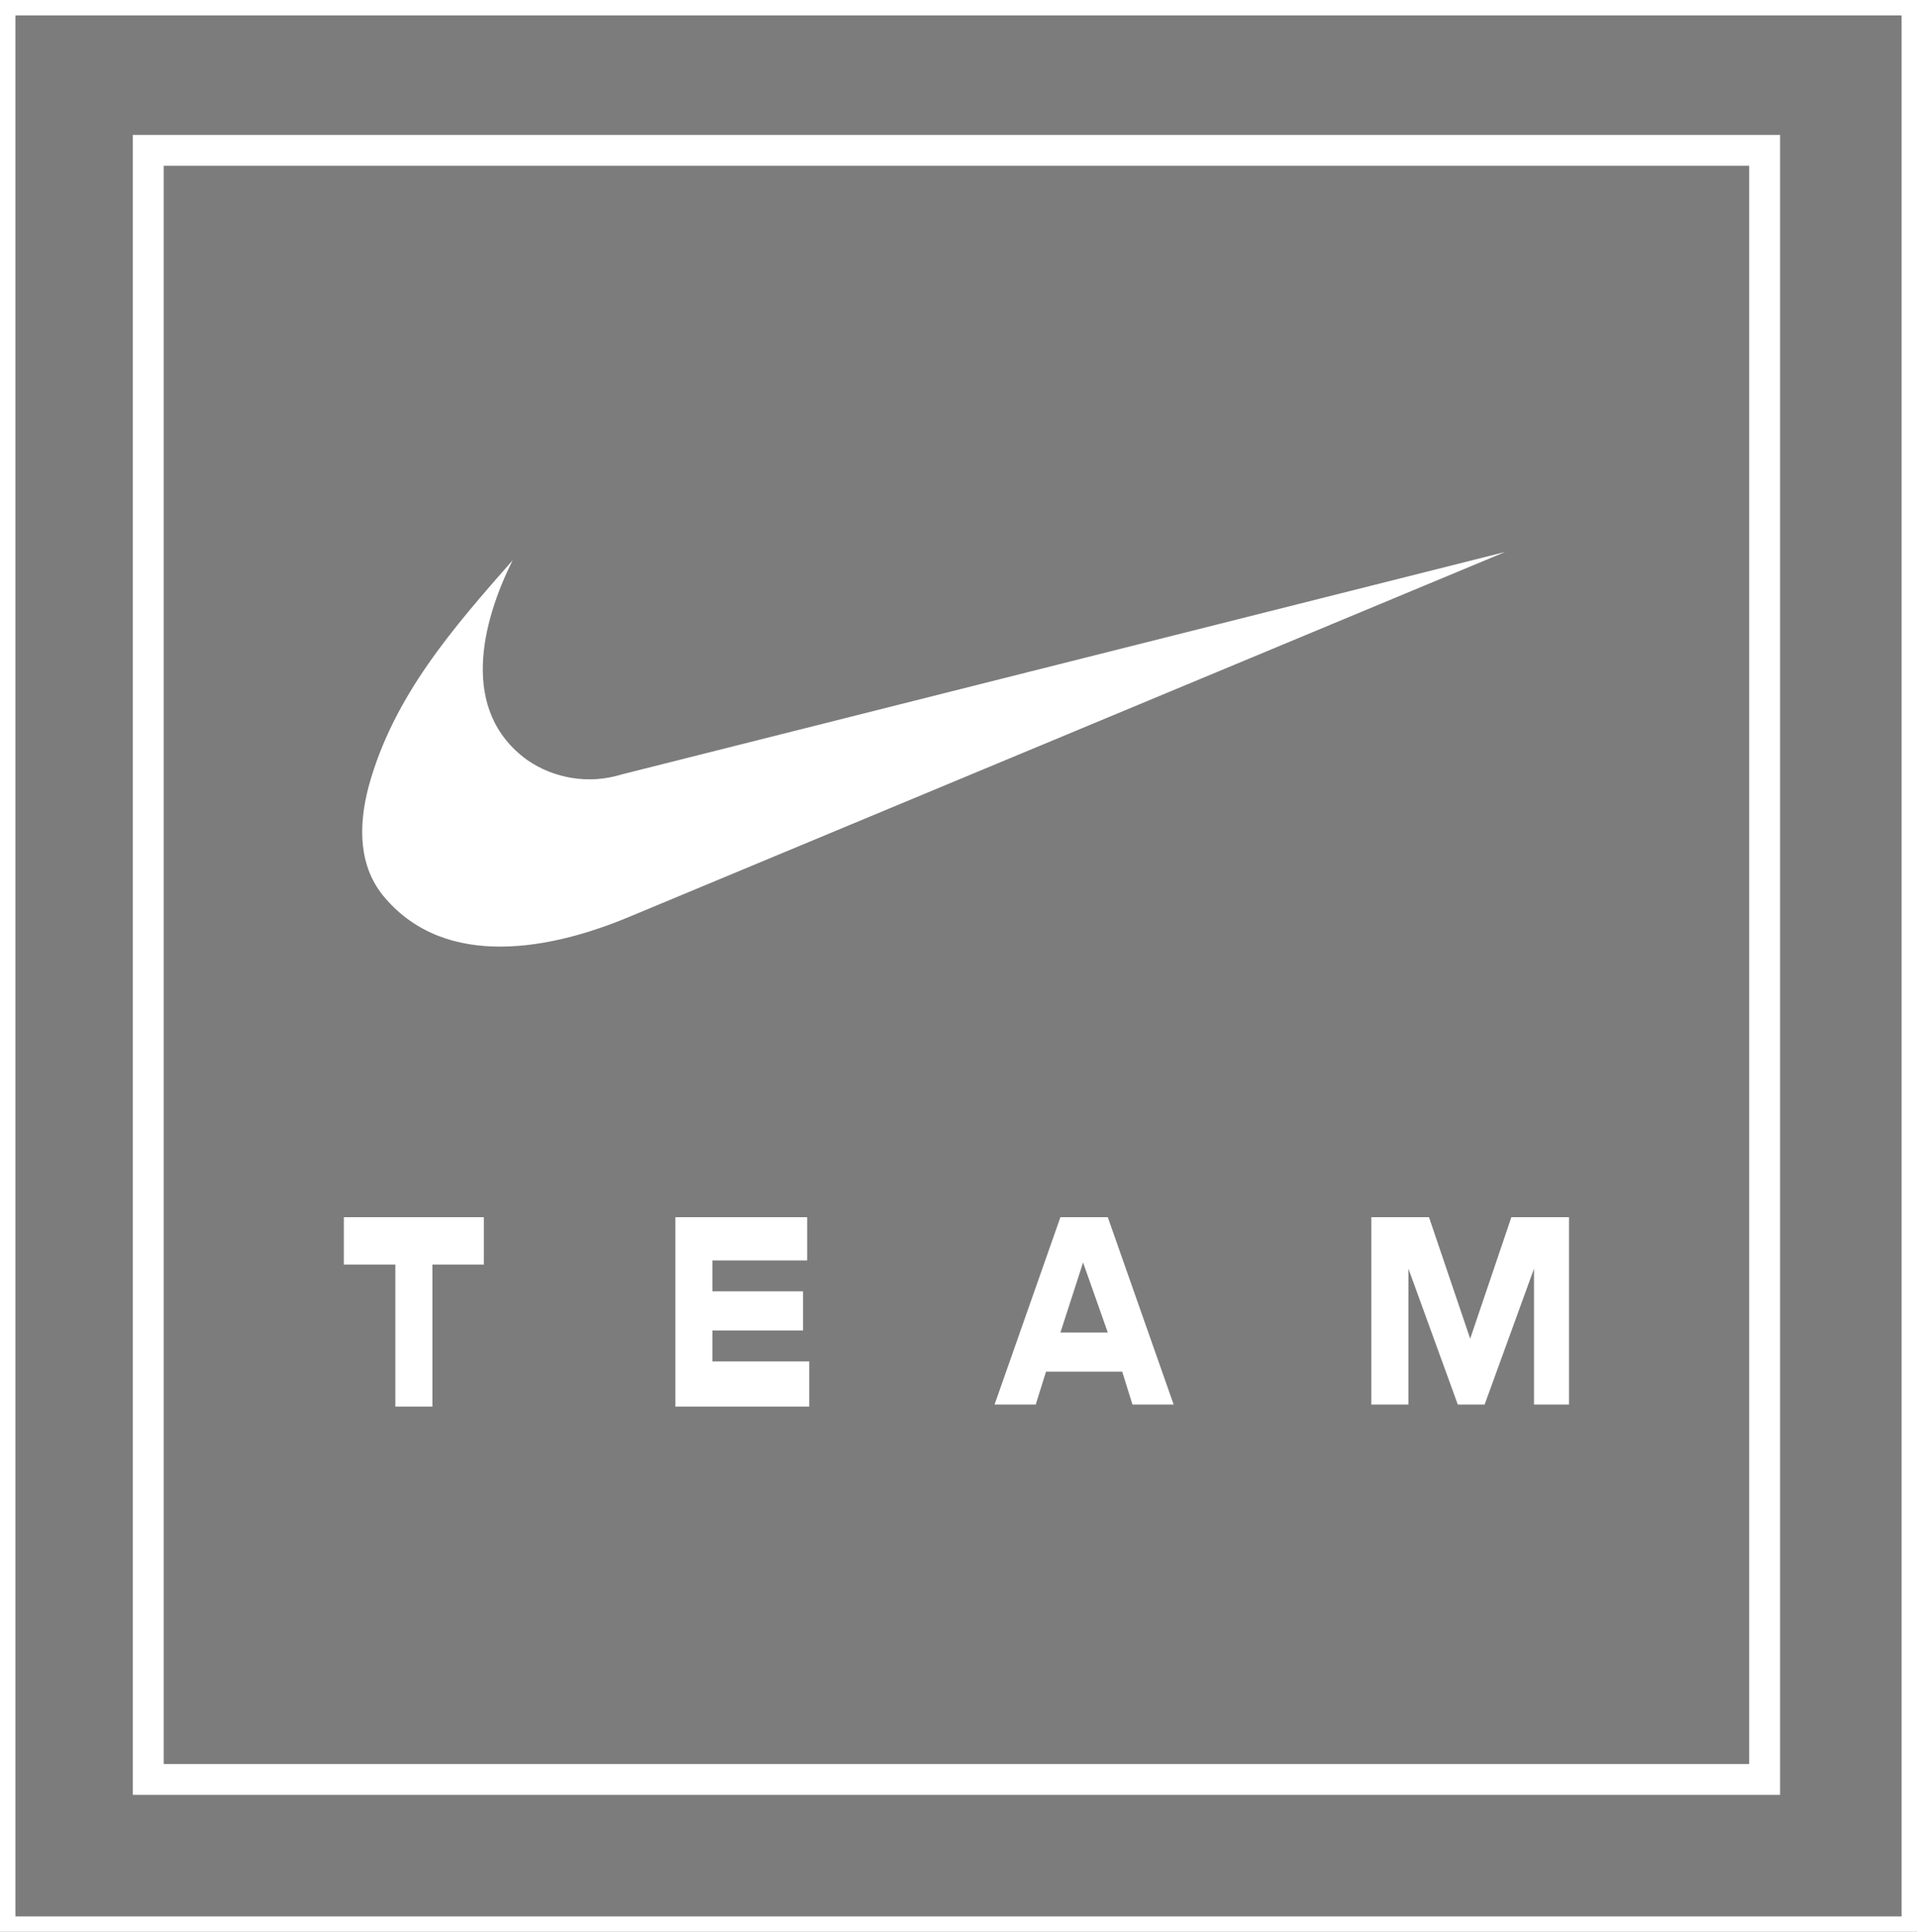
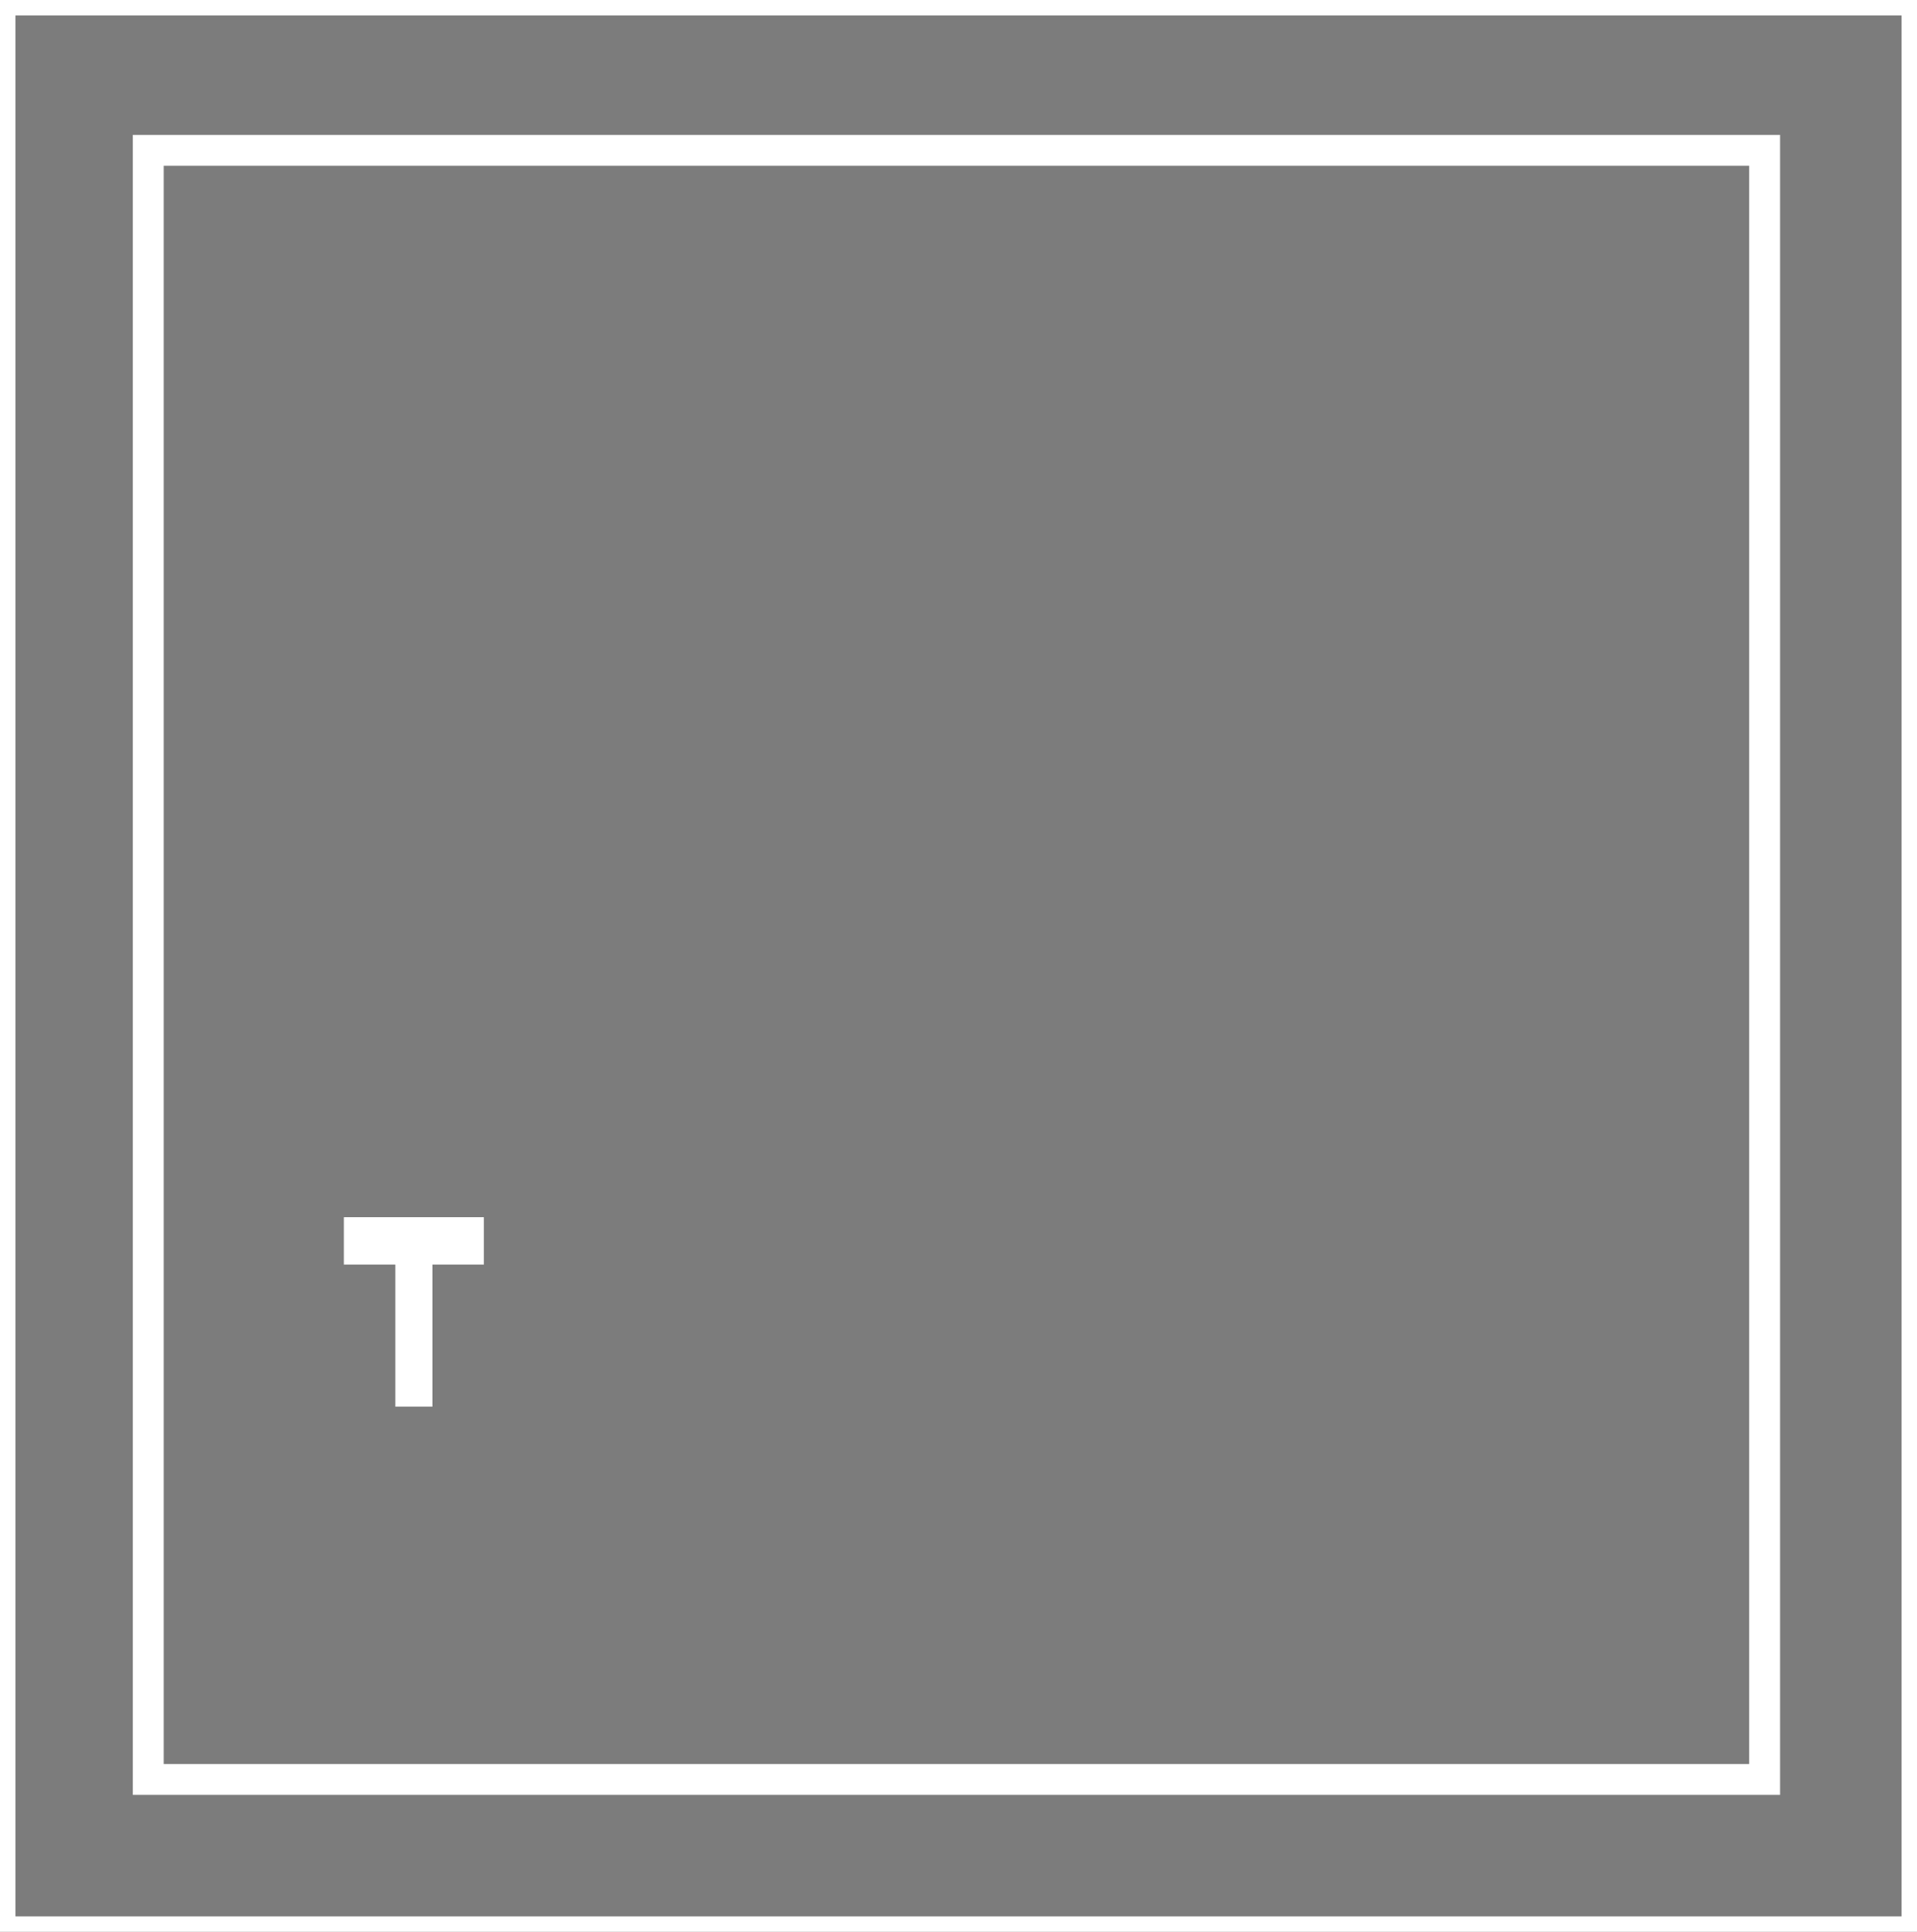
<svg xmlns="http://www.w3.org/2000/svg" version="1.1" id="Layer_1" x="0px" y="0px" viewBox="0 0 93.1 93.8" style="enable-background:new 0 0 93.1 93.8;" xml:space="preserve">
  <rect x="0" y="0" width="93.1" height="93.8" fill="#333333" stroke="none" />
  <style type="text/css">
	.st0{fill:#7C7C7C;stroke:#FFFFFF;stroke-width:1.5;stroke-miterlimit:10;}
	.st1{fill:#FFFFFF;}
	.st2{fill:none;stroke:#FFFFFF;stroke-width:1.5;stroke-miterlimit:10;}
</style>
  <rect class="st0" width="93.1" height="93.8" />
  <path class="st1" d="M16.6,59.1h6.9v2.3H21v6.9h-1.8v-6.9h-2.5v-2.3H16.6z" />
-   <path class="st1" d="M32.8,59.1h6.4v2.1h-4.6v1.5H39v1.9h-4.4v1.5h4.7v2.2h-6.5V59.1z" />
-   <path class="st1" d="M51.5,59.1h2.3l3.2,9.1h-2l-0.5-1.6h-3.7l-0.5,1.6h-2L51.5,59.1z M51.5,64.7h2.3l-1.2-3.4L51.5,64.7z" />
-   <path class="st1" d="M66.6,59.1h2.8l2,5.9l2-5.9h2.8v9.1h-1.7v-6.6l0,0l-2.4,6.6h-1.3l-2.4-6.6l0,0v6.6h-1.8V59.1z" />
-   <path class="st1" d="M24.9,27.2c-1.5,3-2.6,7.3,0.7,9.7c1.3,0.9,3,1.2,4.6,0.7l42.9-10.8L30.6,44.5c-3.8,1.6-8.9,2.6-11.9-0.9  c-1.3-1.5-1.3-3.5-0.8-5.4C19.1,33.8,22,30.5,24.9,27.2z" />
  <rect x="7.2" y="7.3" class="st2" width="78.5" height="79.1" />
</svg>